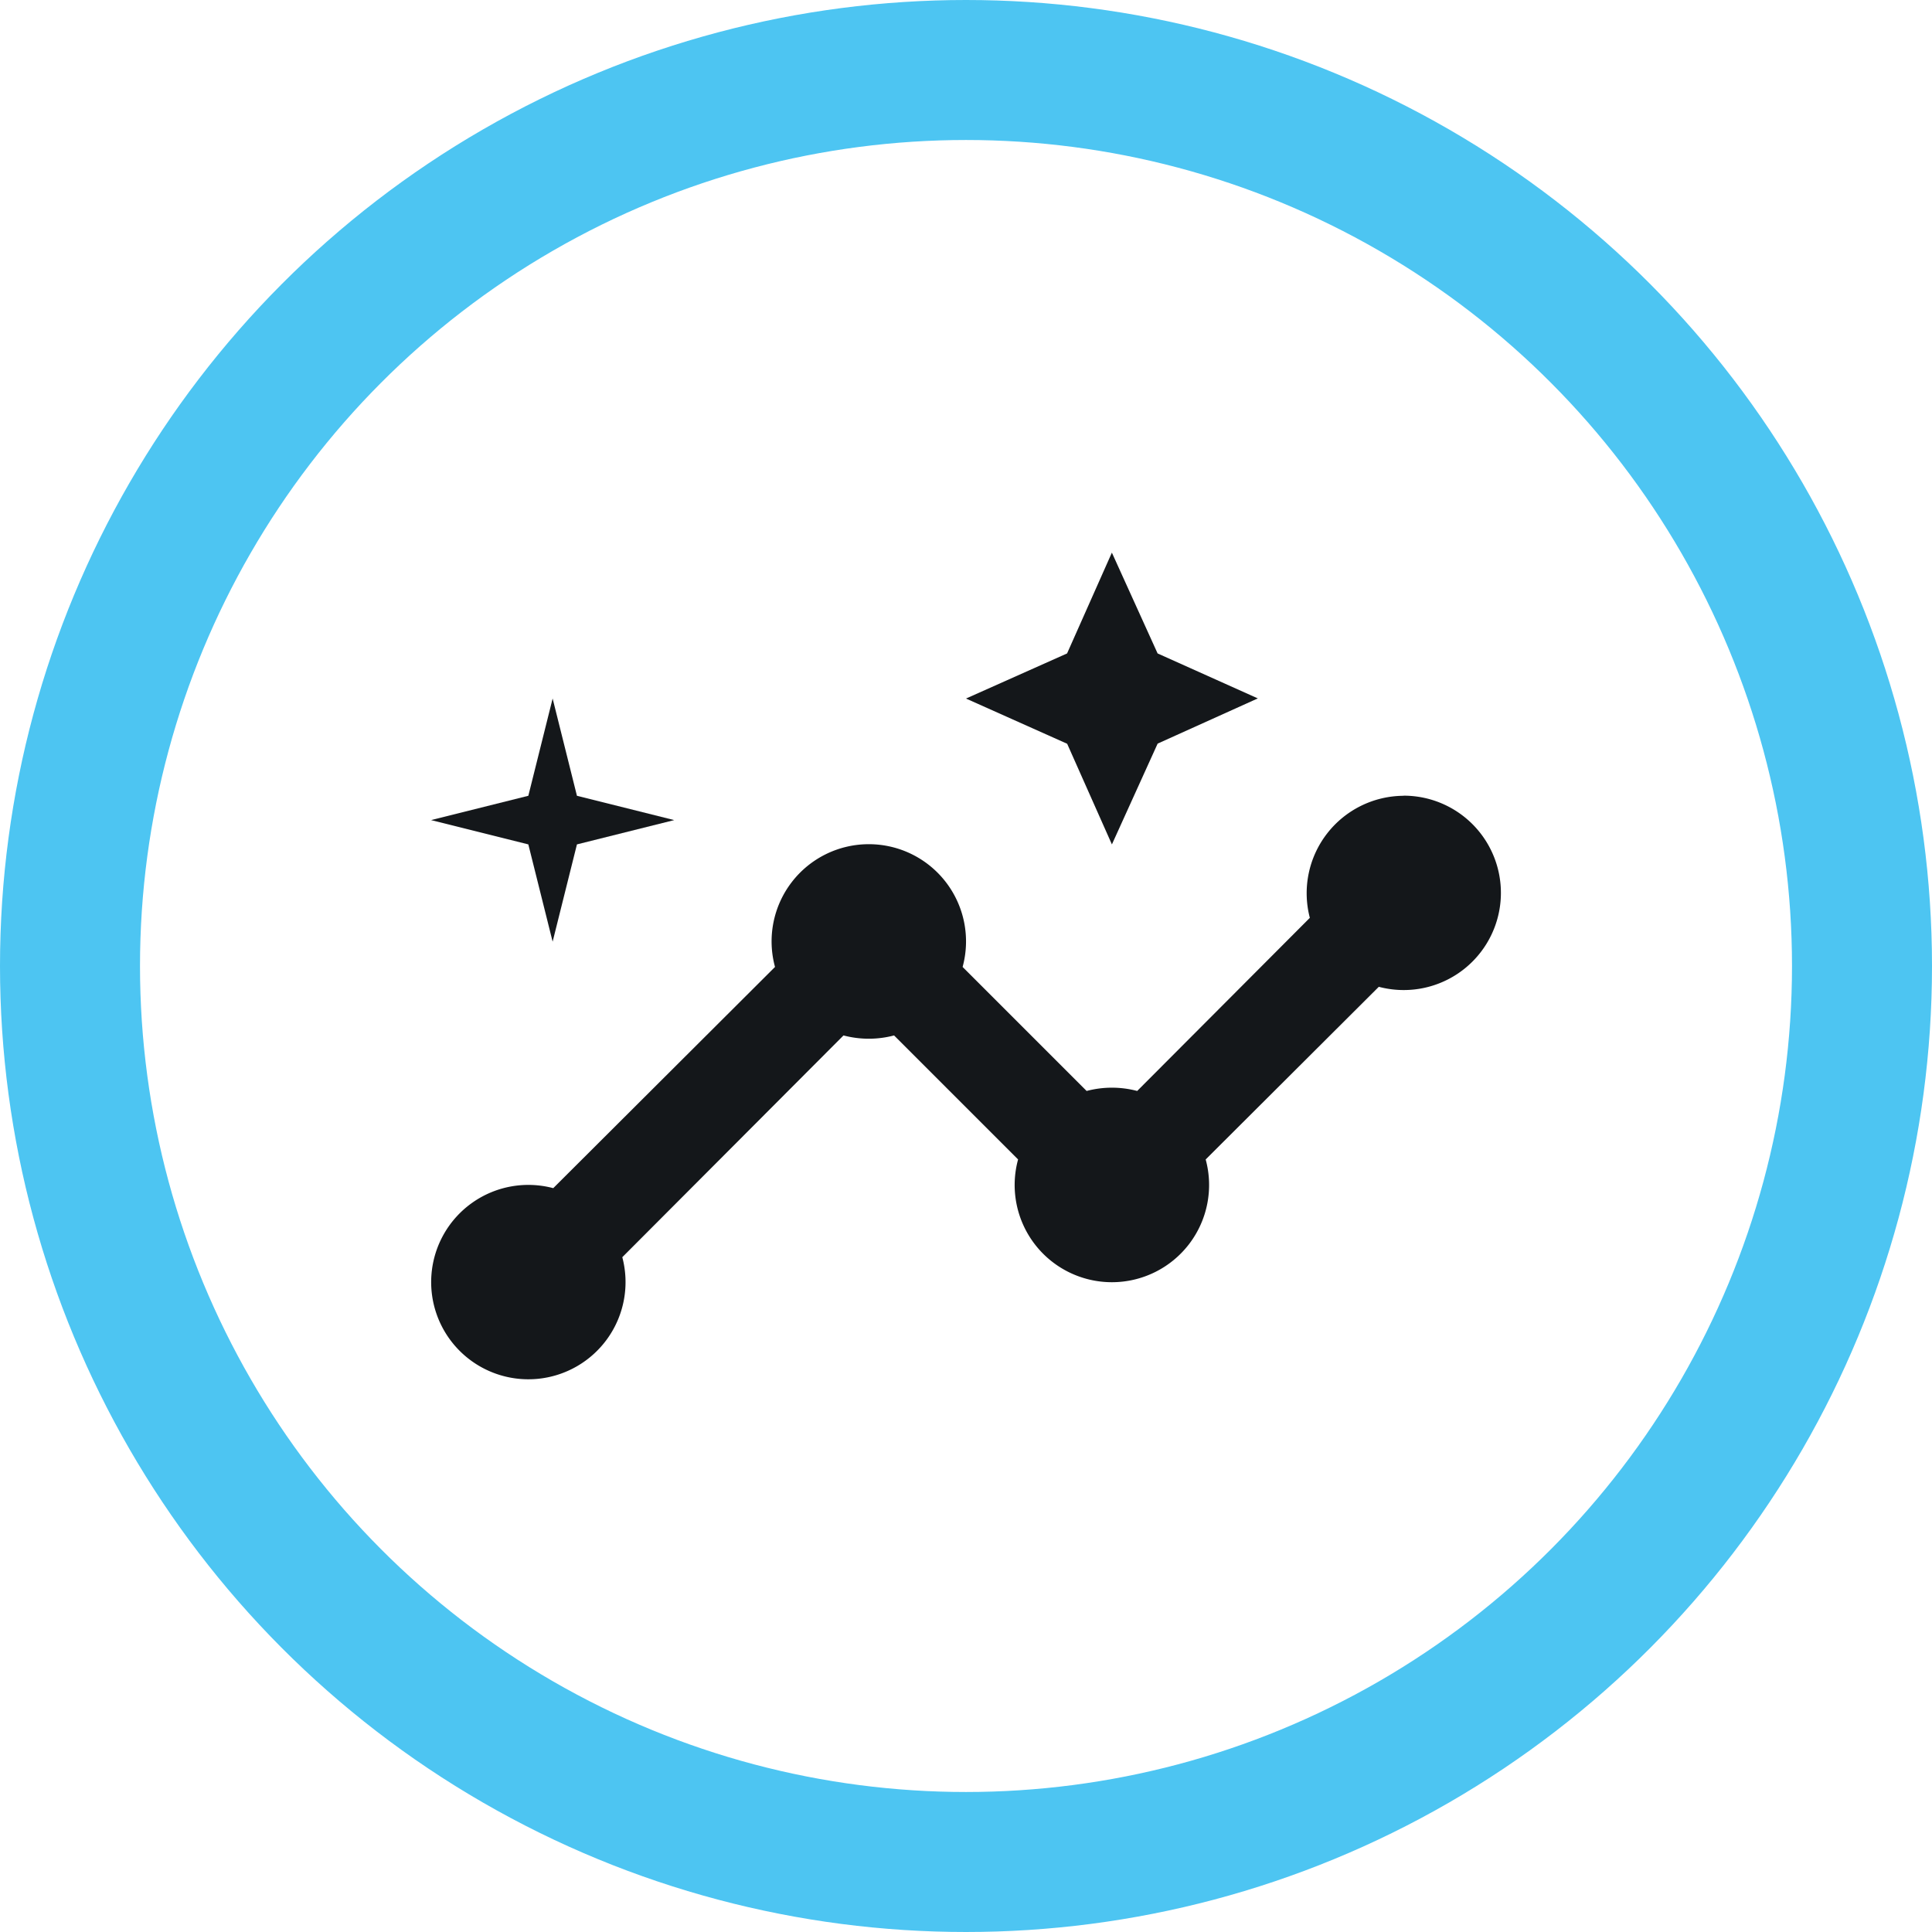
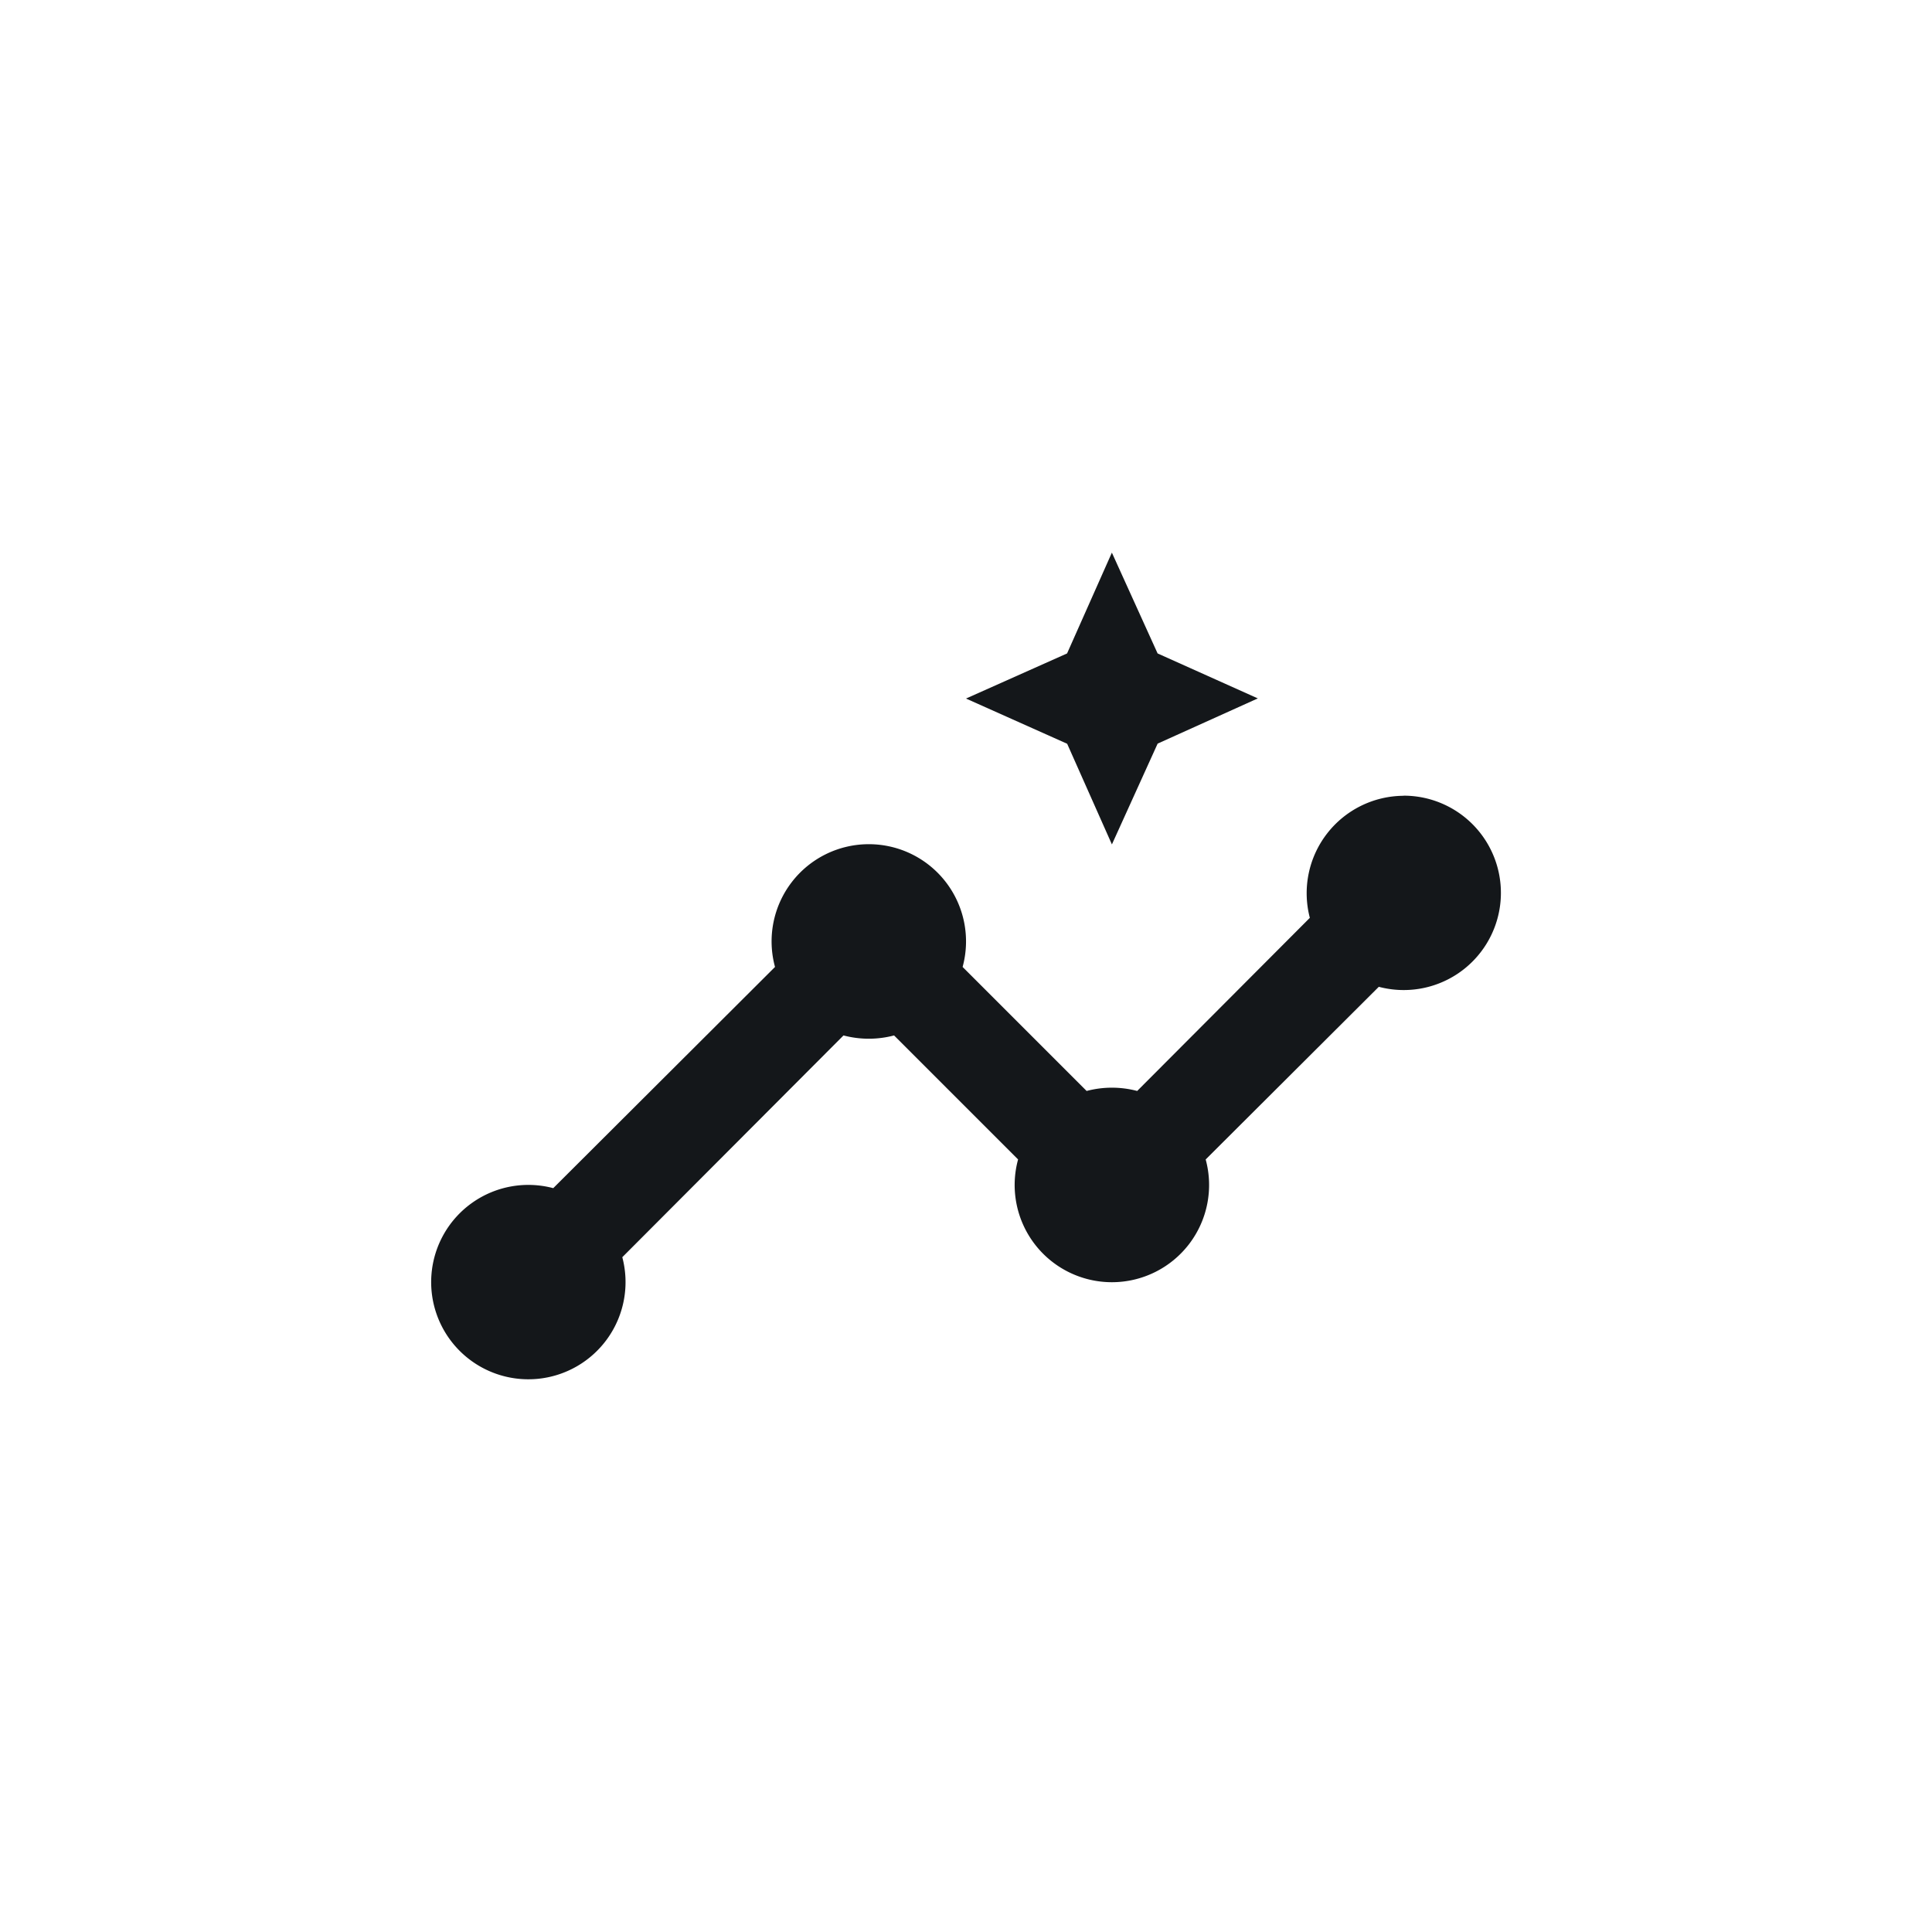
<svg xmlns="http://www.w3.org/2000/svg" width="69" height="69" viewBox="0 0 69 69">
  <g id="Group_3548" data-name="Group 3548" transform="translate(1.5 1.5)">
    <g id="Group_3549" data-name="Group 3549">
-       <circle id="Ellipse_275" data-name="Ellipse 275" cx="32" cy="32" r="32" transform="translate(1 1)" fill="none" stroke="#4dc5f2" stroke-miterlimit="10" stroke-width="5" />
      <path id="Path_9202" data-name="Path 9202" d="M42.737,15.5a3.479,3.479,0,0,0-3.352,4.359l-6.166,6.183a3.537,3.537,0,0,0-1.806,0l-4.429-4.429a3.472,3.472,0,1,0-6.7,0l-7.92,7.9a3.471,3.471,0,1,0,2.466,2.466l7.9-7.92a3.537,3.537,0,0,0,1.806,0l4.429,4.429a3.472,3.472,0,1,0,6.7,0l6.183-6.166a3.471,3.471,0,1,0,.886-6.826" transform="translate(5.895 11.421)" fill="#14171a" />
      <path id="Path_9203" data-name="Path 9203" d="M24.211,20.921l1.633-3.6,3.578-1.615L25.843,14.1l-1.633-3.6-1.6,3.6L19,15.711l3.613,1.615Z" transform="translate(14 7.737)" fill="#14171a" />
-       <path id="Path_9204" data-name="Path 9204" d="M12.342,22.184l.868-3.474,3.474-.868-3.474-.868L12.342,13.5l-.868,3.474L8,17.842l3.474.868Z" transform="translate(5.895 9.947)" fill="#14171a" />
    </g>
  </g>
</svg>